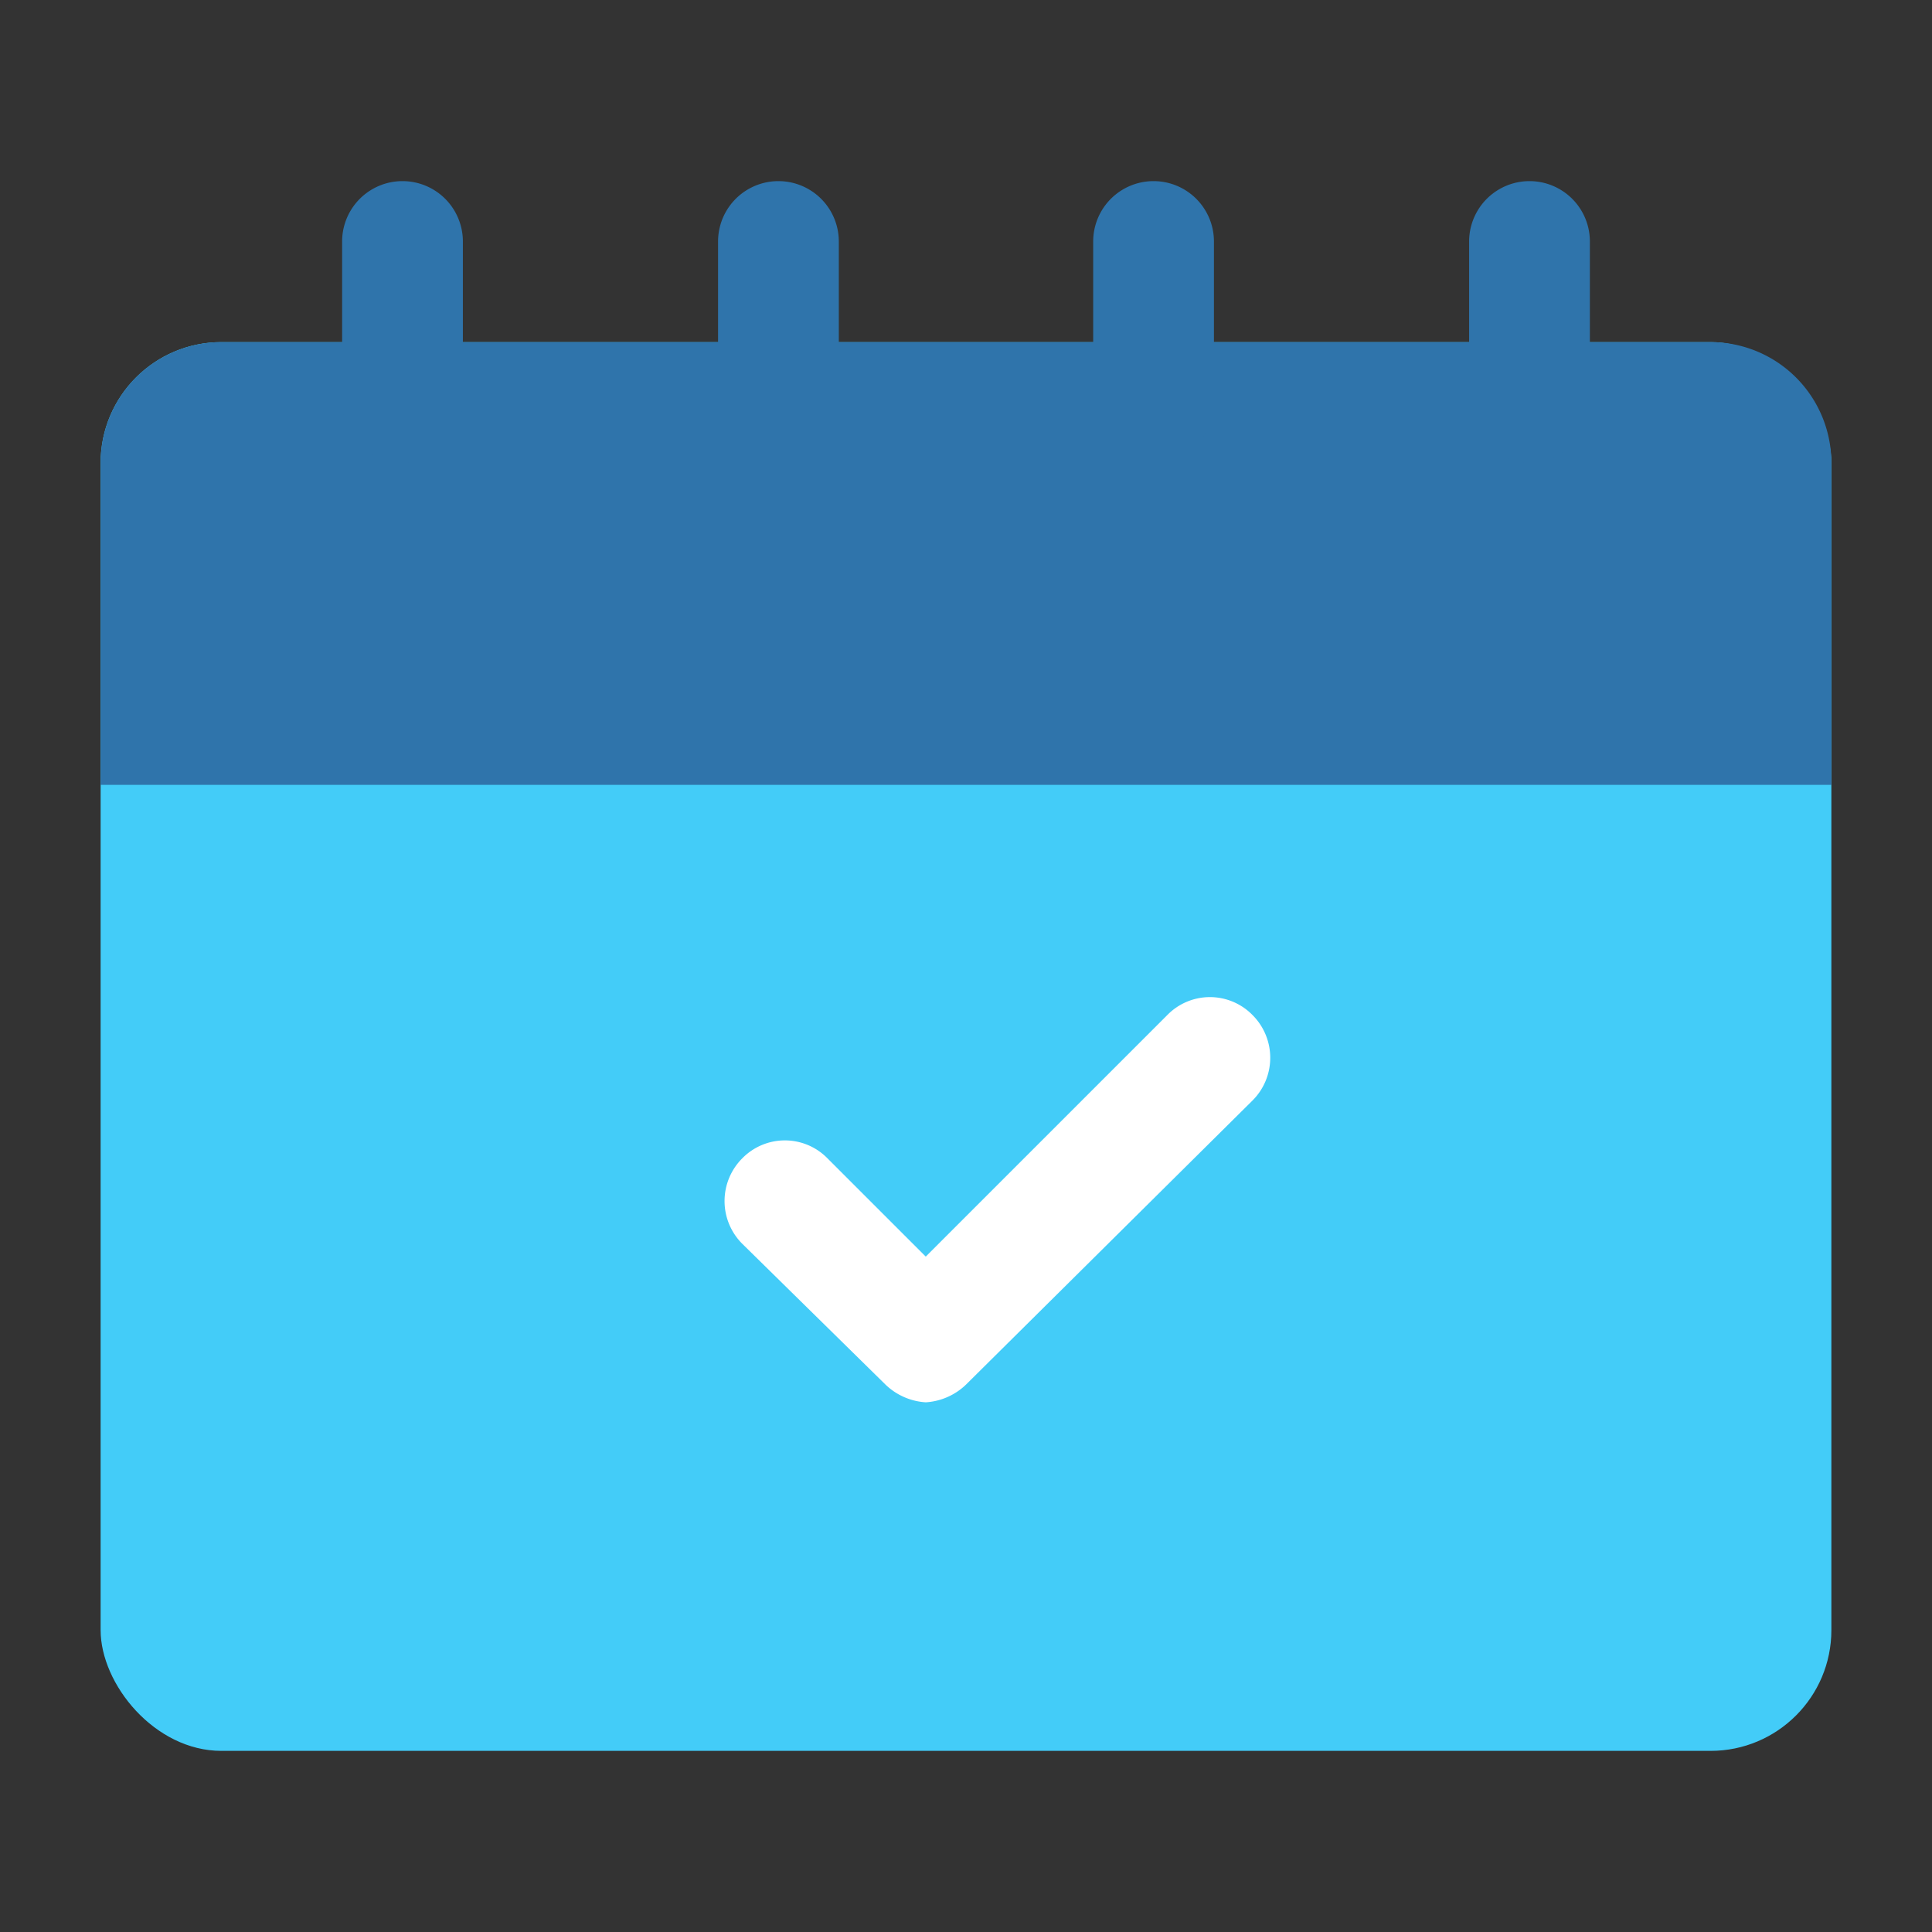
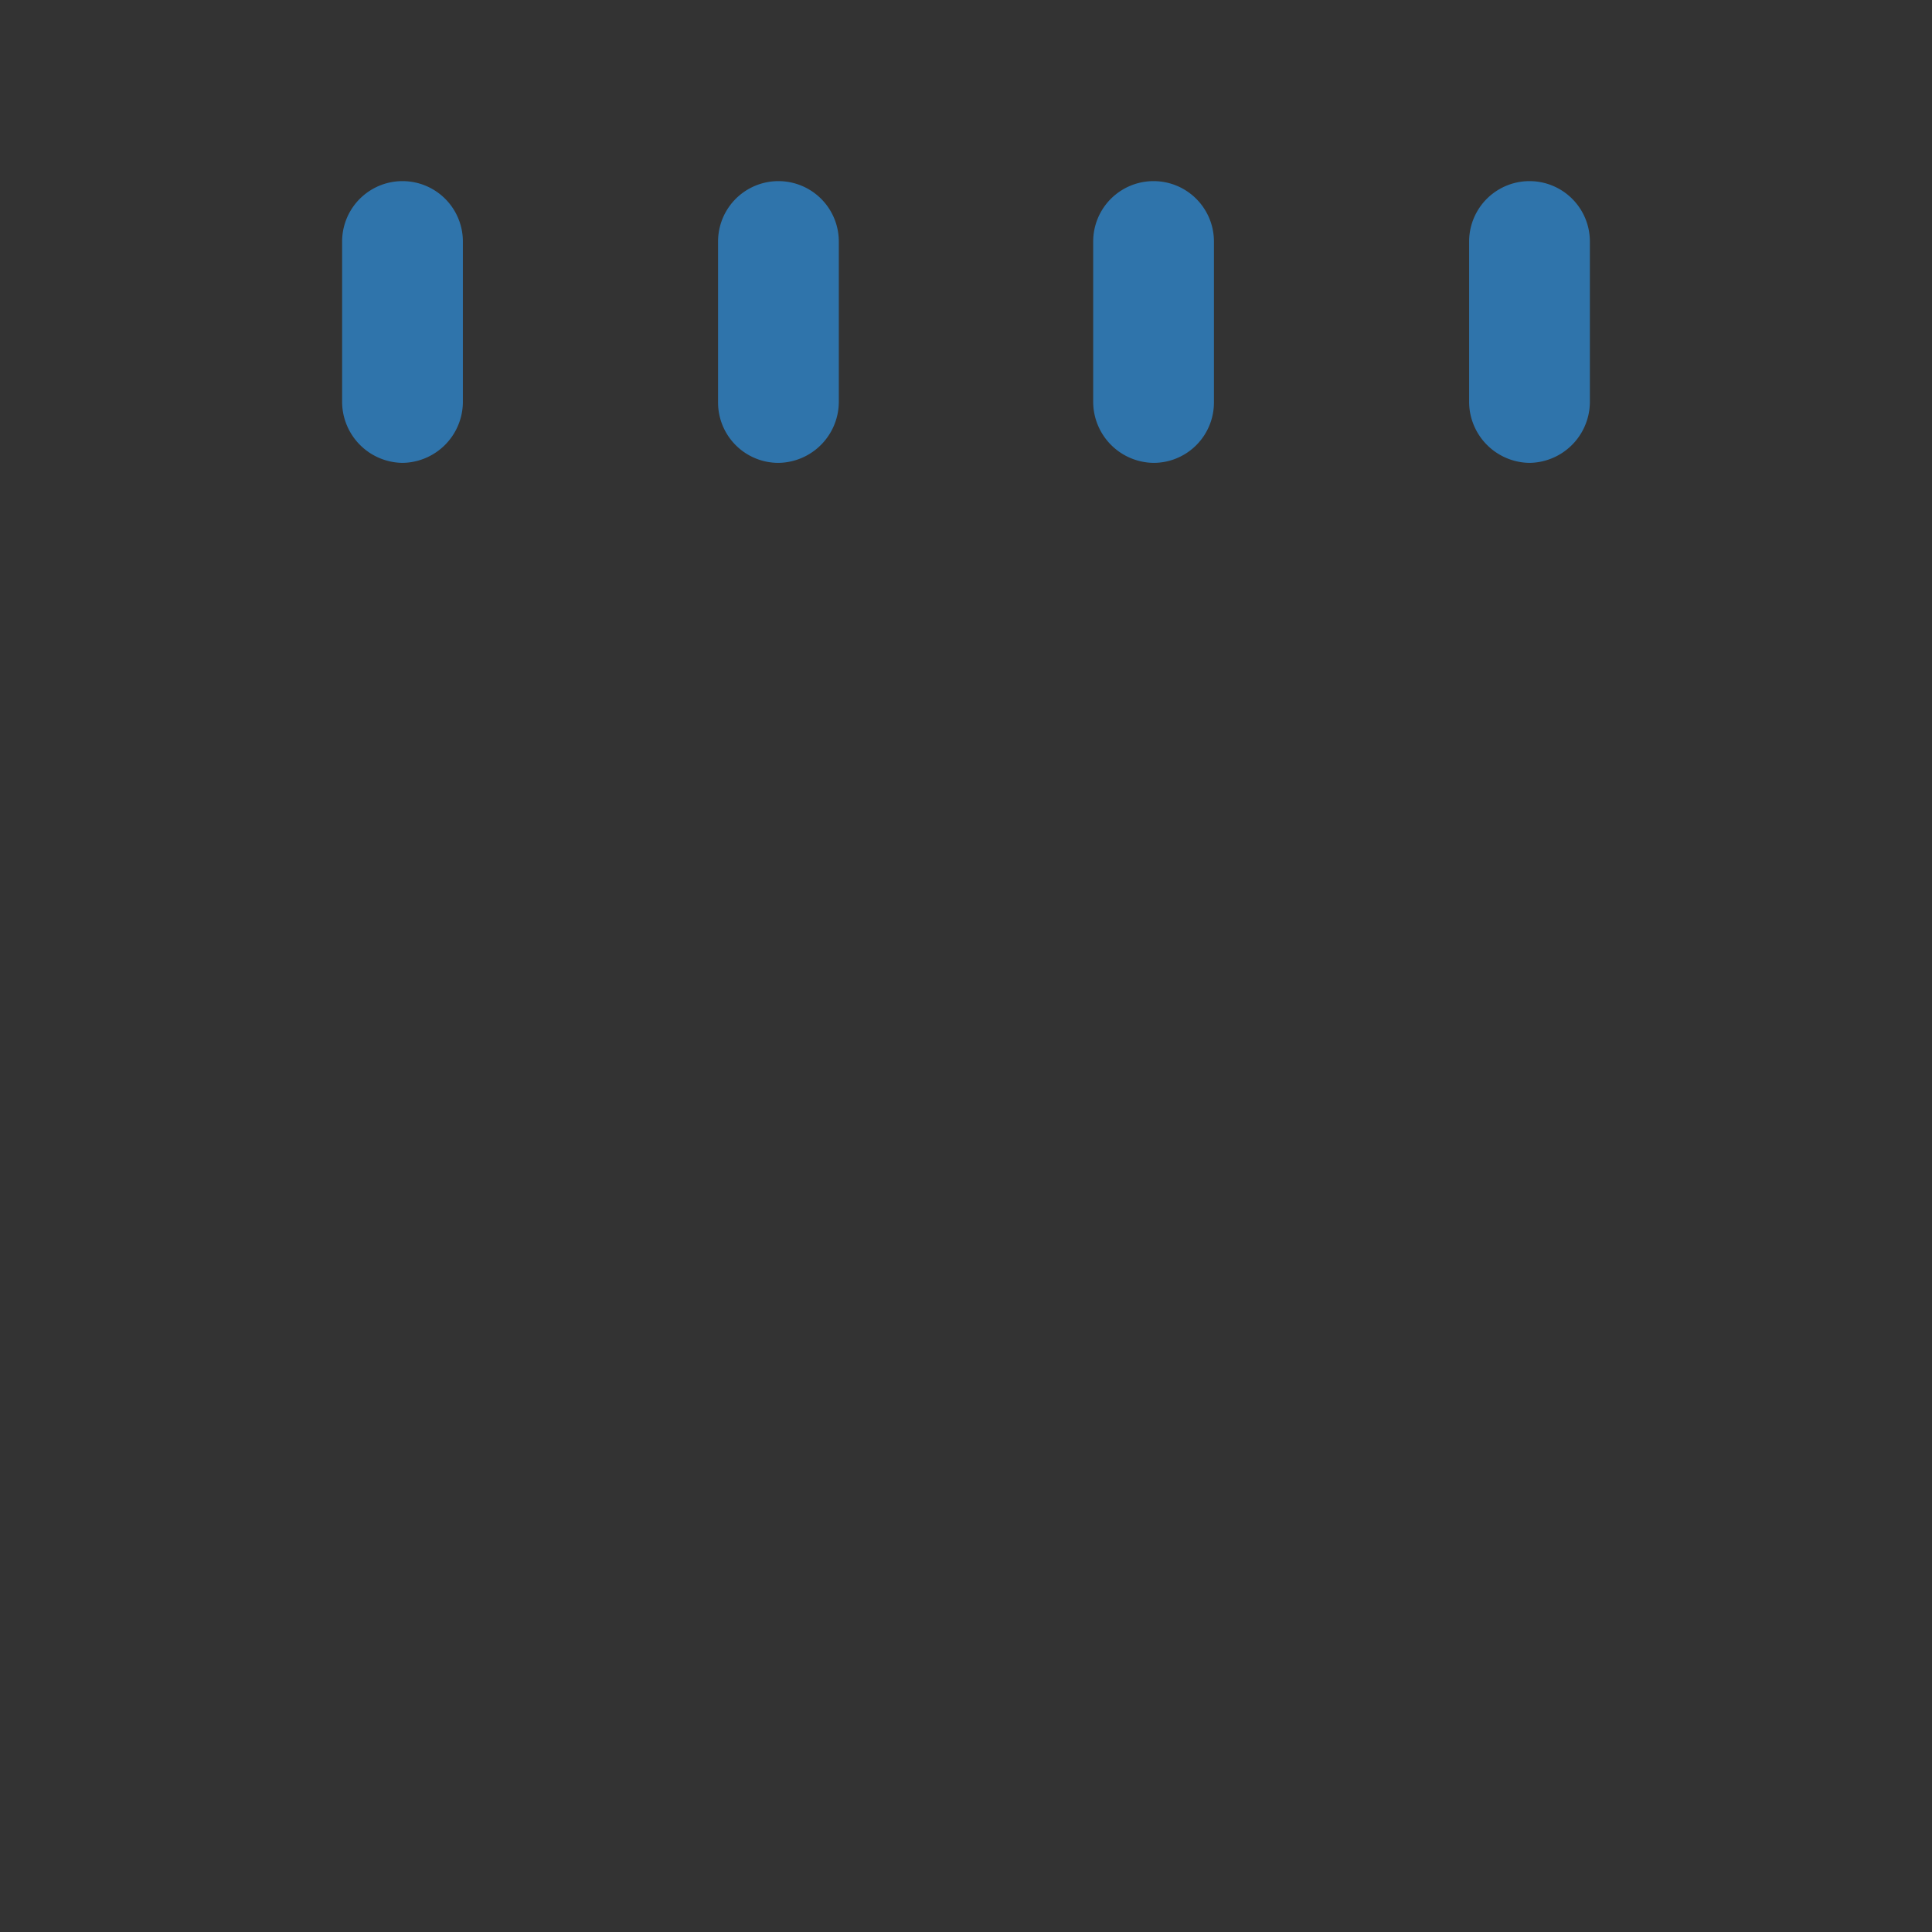
<svg xmlns="http://www.w3.org/2000/svg" version="1.1" width="512" height="512" x="0" y="0" viewBox="0 0 24 24" style="enable-background:new 0 0 512 512" class="">
  <rect x="0" y="0" width="24" height="24" fill="#333333" stroke="none" />
  <g>
    <g data-name="Layer 2">
-       <rect width="21.5" height="17.5" x="1.25" y="4.25" fill="#43ccf8" rx="1.5" opacity="1" data-original="#29b6f6" class="" />
-       <path fill="#2f74ab" d="M22.75 5.75v4H1.25v-4a1.5 1.5 0 0 1 1.5-1.5h18.5a1.5 1.5 0 0 1 1.5 1.5z" opacity="1" data-original="#1565c0" class="" />
-       <path fill="#ffffff" d="M11.5 17.42a.79.79 0 0 1-.5-.22l-1.78-1.75a.75.75 0 0 1 0-1.06.74.74 0 0 1 1.06 0l1.22 1.22 3-3a.74.74 0 0 1 1.06 0 .75.75 0 0 1 0 1.06L12 17.2a.79.79 0 0 1-.5.22z" opacity="1" data-original="#ffffff" class="" />
      <g fill="#1565c0">
        <path d="M5 5.75A.76.76 0 0 1 4.25 5V3a.75.75 0 0 1 1.5 0v2a.76.76 0 0 1-.75.75zM9.67 5.75A.75.75 0 0 1 8.92 5V3a.75.75 0 0 1 1.5 0v2a.76.76 0 0 1-.75.75zM14.33 5.75a.76.76 0 0 1-.75-.75V3a.75.75 0 1 1 1.5 0v2a.75.75 0 0 1-.75.75zM19 5.75a.76.76 0 0 1-.75-.75V3a.75.75 0 0 1 1.5 0v2a.76.76 0 0 1-.75.75z" fill="#2f74ab" opacity="1" data-original="#1565c0" class="" />
      </g>
    </g>
  </g>
</svg>